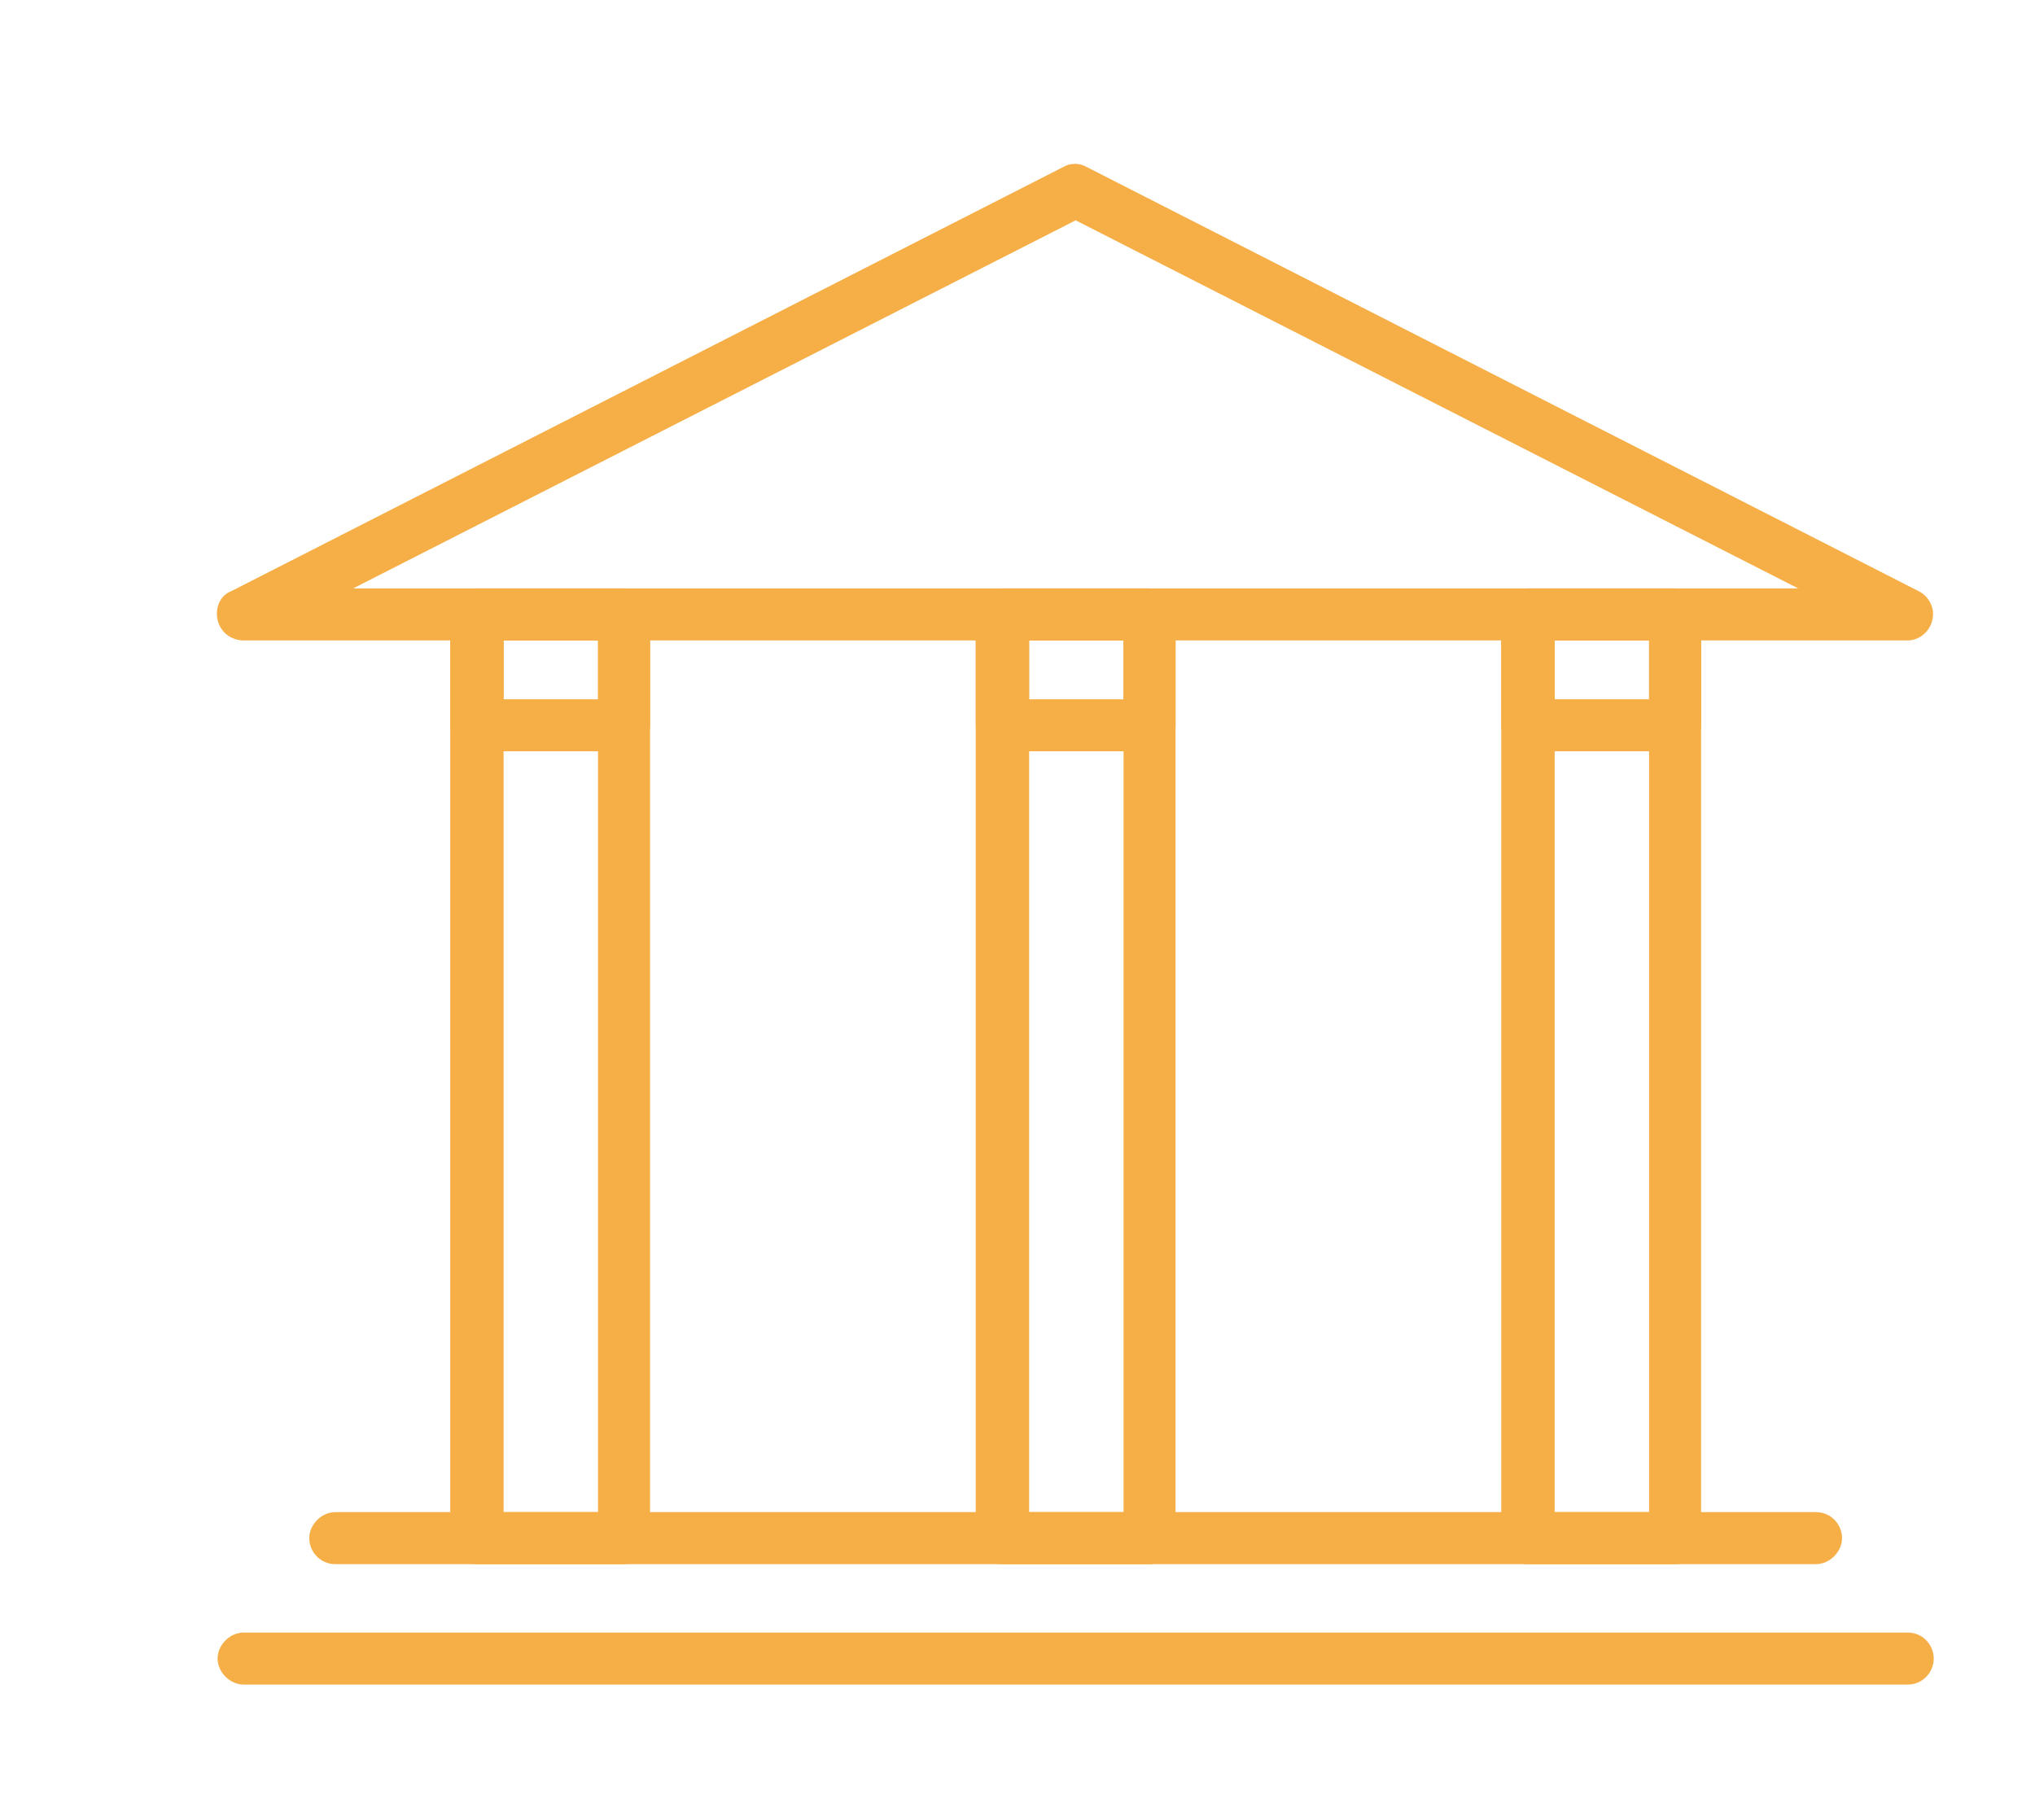
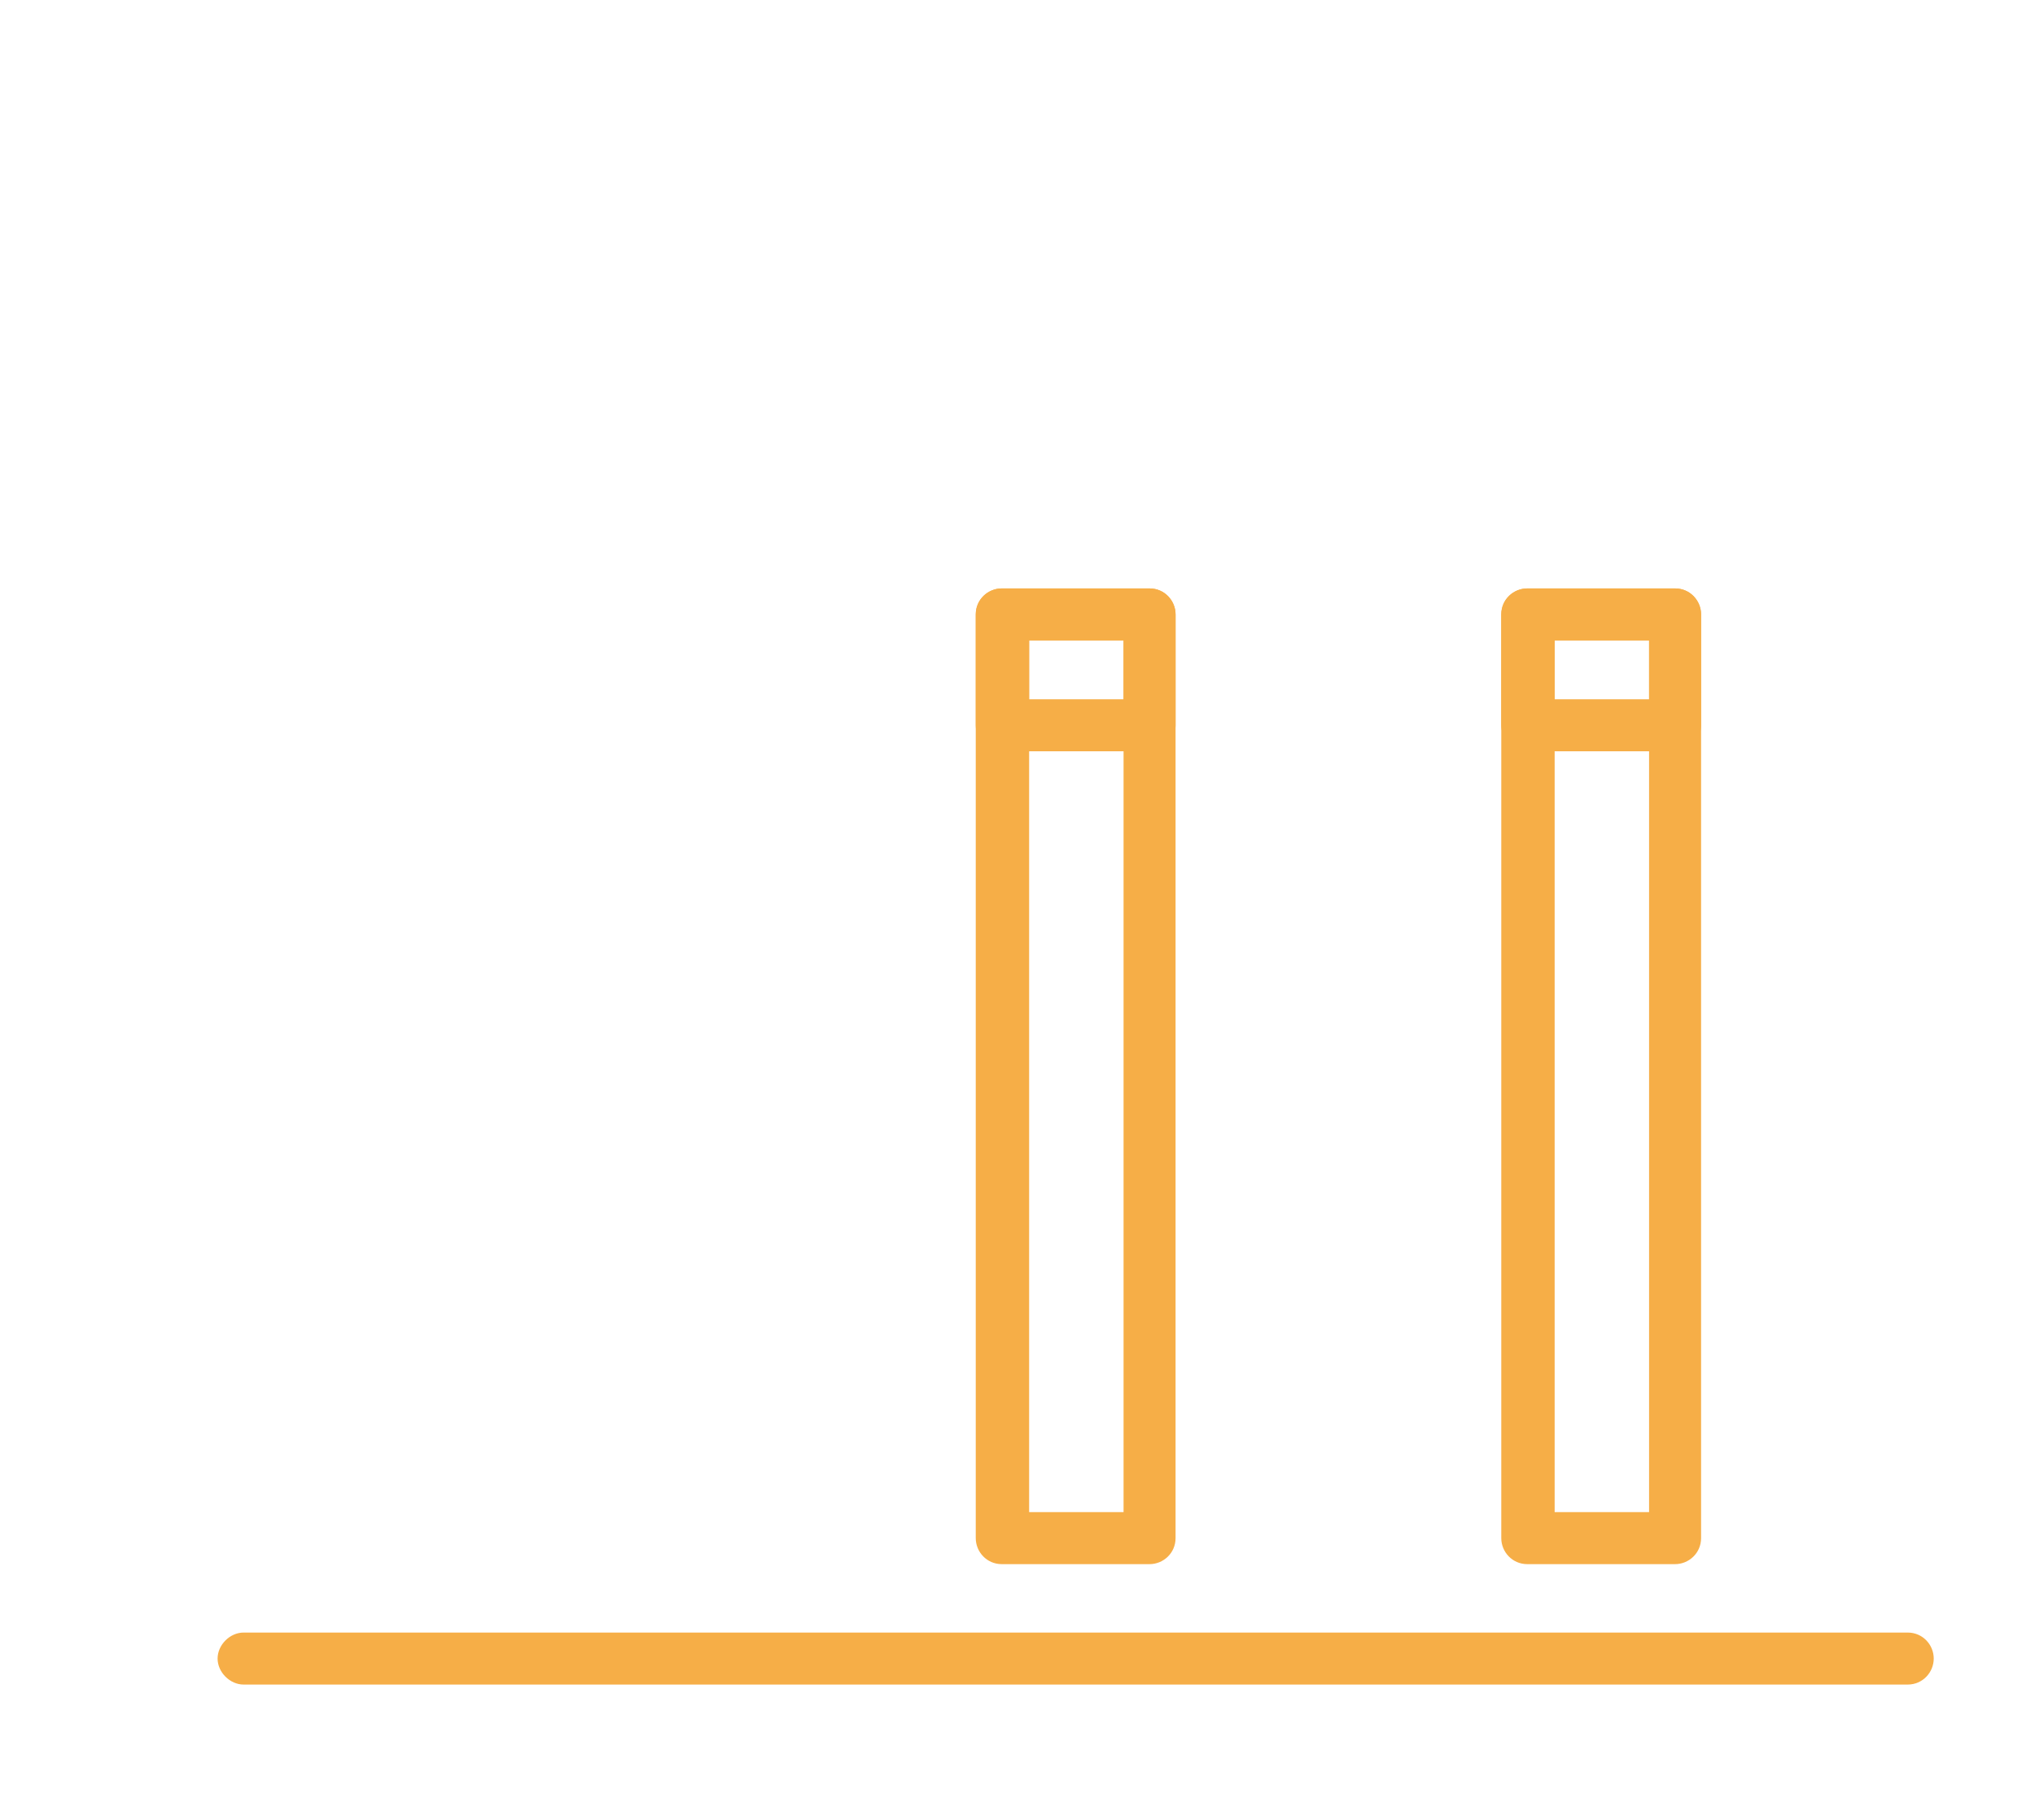
<svg xmlns="http://www.w3.org/2000/svg" version="1.1" id="Layer_1" x="0px" y="0px" viewBox="0 0 148.7 133" style="enable-background:new 0 0 148.7 133;" xml:space="preserve">
  <style type="text/css">
	.st0{fill:#F6AE47;}
</style>
  <g>
    <g>
-       <path class="st0" d="M139.4,46.8H17.8c-0.9,0-1.7-0.6-1.9-1.5c-0.2-0.9,0.2-1.8,1-2.1l60.8-31c0.5-0.3,1.2-0.3,1.7,0l60.8,31    c0.8,0.4,1.2,1.3,1,2.1C141,46.2,140.2,46.8,139.4,46.8L139.4,46.8z M25.8,43h105.6L78.6,16.1L25.8,43z" />
-     </g>
+       </g>
    <g>
      <path class="st0" d="M139.4,123.1H17.8c-1,0-1.9-0.9-1.9-1.9s0.9-1.9,1.9-1.9h121.6c1.1,0,1.9,0.9,1.9,1.9    C141.3,122.2,140.5,123.1,139.4,123.1z" />
    </g>
    <g>
-       <path class="st0" d="M132.7,114.3H24.5c-1.1,0-1.9-0.9-1.9-1.9s0.9-1.9,1.9-1.9h108.2c1.1,0,1.9,0.9,1.9,1.9    C134.6,113.4,133.7,114.3,132.7,114.3z" />
-     </g>
+       </g>
    <g>
-       <path class="st0" d="M45.6,114.3H34.8c-1.1,0-1.9-0.9-1.9-1.9V44.9c0-1.1,0.9-1.9,1.9-1.9h10.8c1.1,0,1.9,0.9,1.9,1.9v67.5    C47.5,113.5,46.6,114.3,45.6,114.3z M36.8,110.5h6.9V46.8h-6.9V110.5z" />
-     </g>
+       </g>
    <g>
      <path class="st0" d="M84,114.3H73.2c-1.1,0-1.9-0.9-1.9-1.9V44.9c0-1.1,0.9-1.9,1.9-1.9H84c1.1,0,1.9,0.9,1.9,1.9v67.5    C85.9,113.5,85,114.3,84,114.3z M75.2,110.5h6.9V46.8h-6.9V110.5z" />
    </g>
    <g>
      <path class="st0" d="M122.4,114.3h-10.8c-1.1,0-1.9-0.9-1.9-1.9V44.9c0-1.1,0.9-1.9,1.9-1.9h10.8c1.1,0,1.9,0.9,1.9,1.9v67.5    C124.3,113.5,123.4,114.3,122.4,114.3z M113.6,110.5h6.9V46.8h-6.9V110.5z" />
    </g>
    <g>
-       <path class="st0" d="M45.6,54.9H34.8c-1.1,0-1.9-0.9-1.9-1.9v-8.1c0-1.1,0.9-1.9,1.9-1.9h10.8c1.1,0,1.9,0.9,1.9,1.9V53    C47.5,54.1,46.6,54.9,45.6,54.9z M36.8,51.1h6.9v-4.3h-6.9V51.1z" />
-     </g>
+       </g>
    <g>
      <path class="st0" d="M84,54.9H73.2c-1.1,0-1.9-0.9-1.9-1.9v-8.1c0-1.1,0.9-1.9,1.9-1.9H84c1.1,0,1.9,0.9,1.9,1.9V53    C85.9,54.1,85,54.9,84,54.9z M75.2,51.1h6.9v-4.3h-6.9V51.1z" />
    </g>
    <g>
      <path class="st0" d="M122.4,54.9h-10.8c-1.1,0-1.9-0.9-1.9-1.9v-8.1c0-1.1,0.9-1.9,1.9-1.9h10.8c1.1,0,1.9,0.9,1.9,1.9V53    C124.3,54.1,123.4,54.9,122.4,54.9z M113.6,51.1h6.9v-4.3h-6.9V51.1z" />
    </g>
  </g>
</svg>